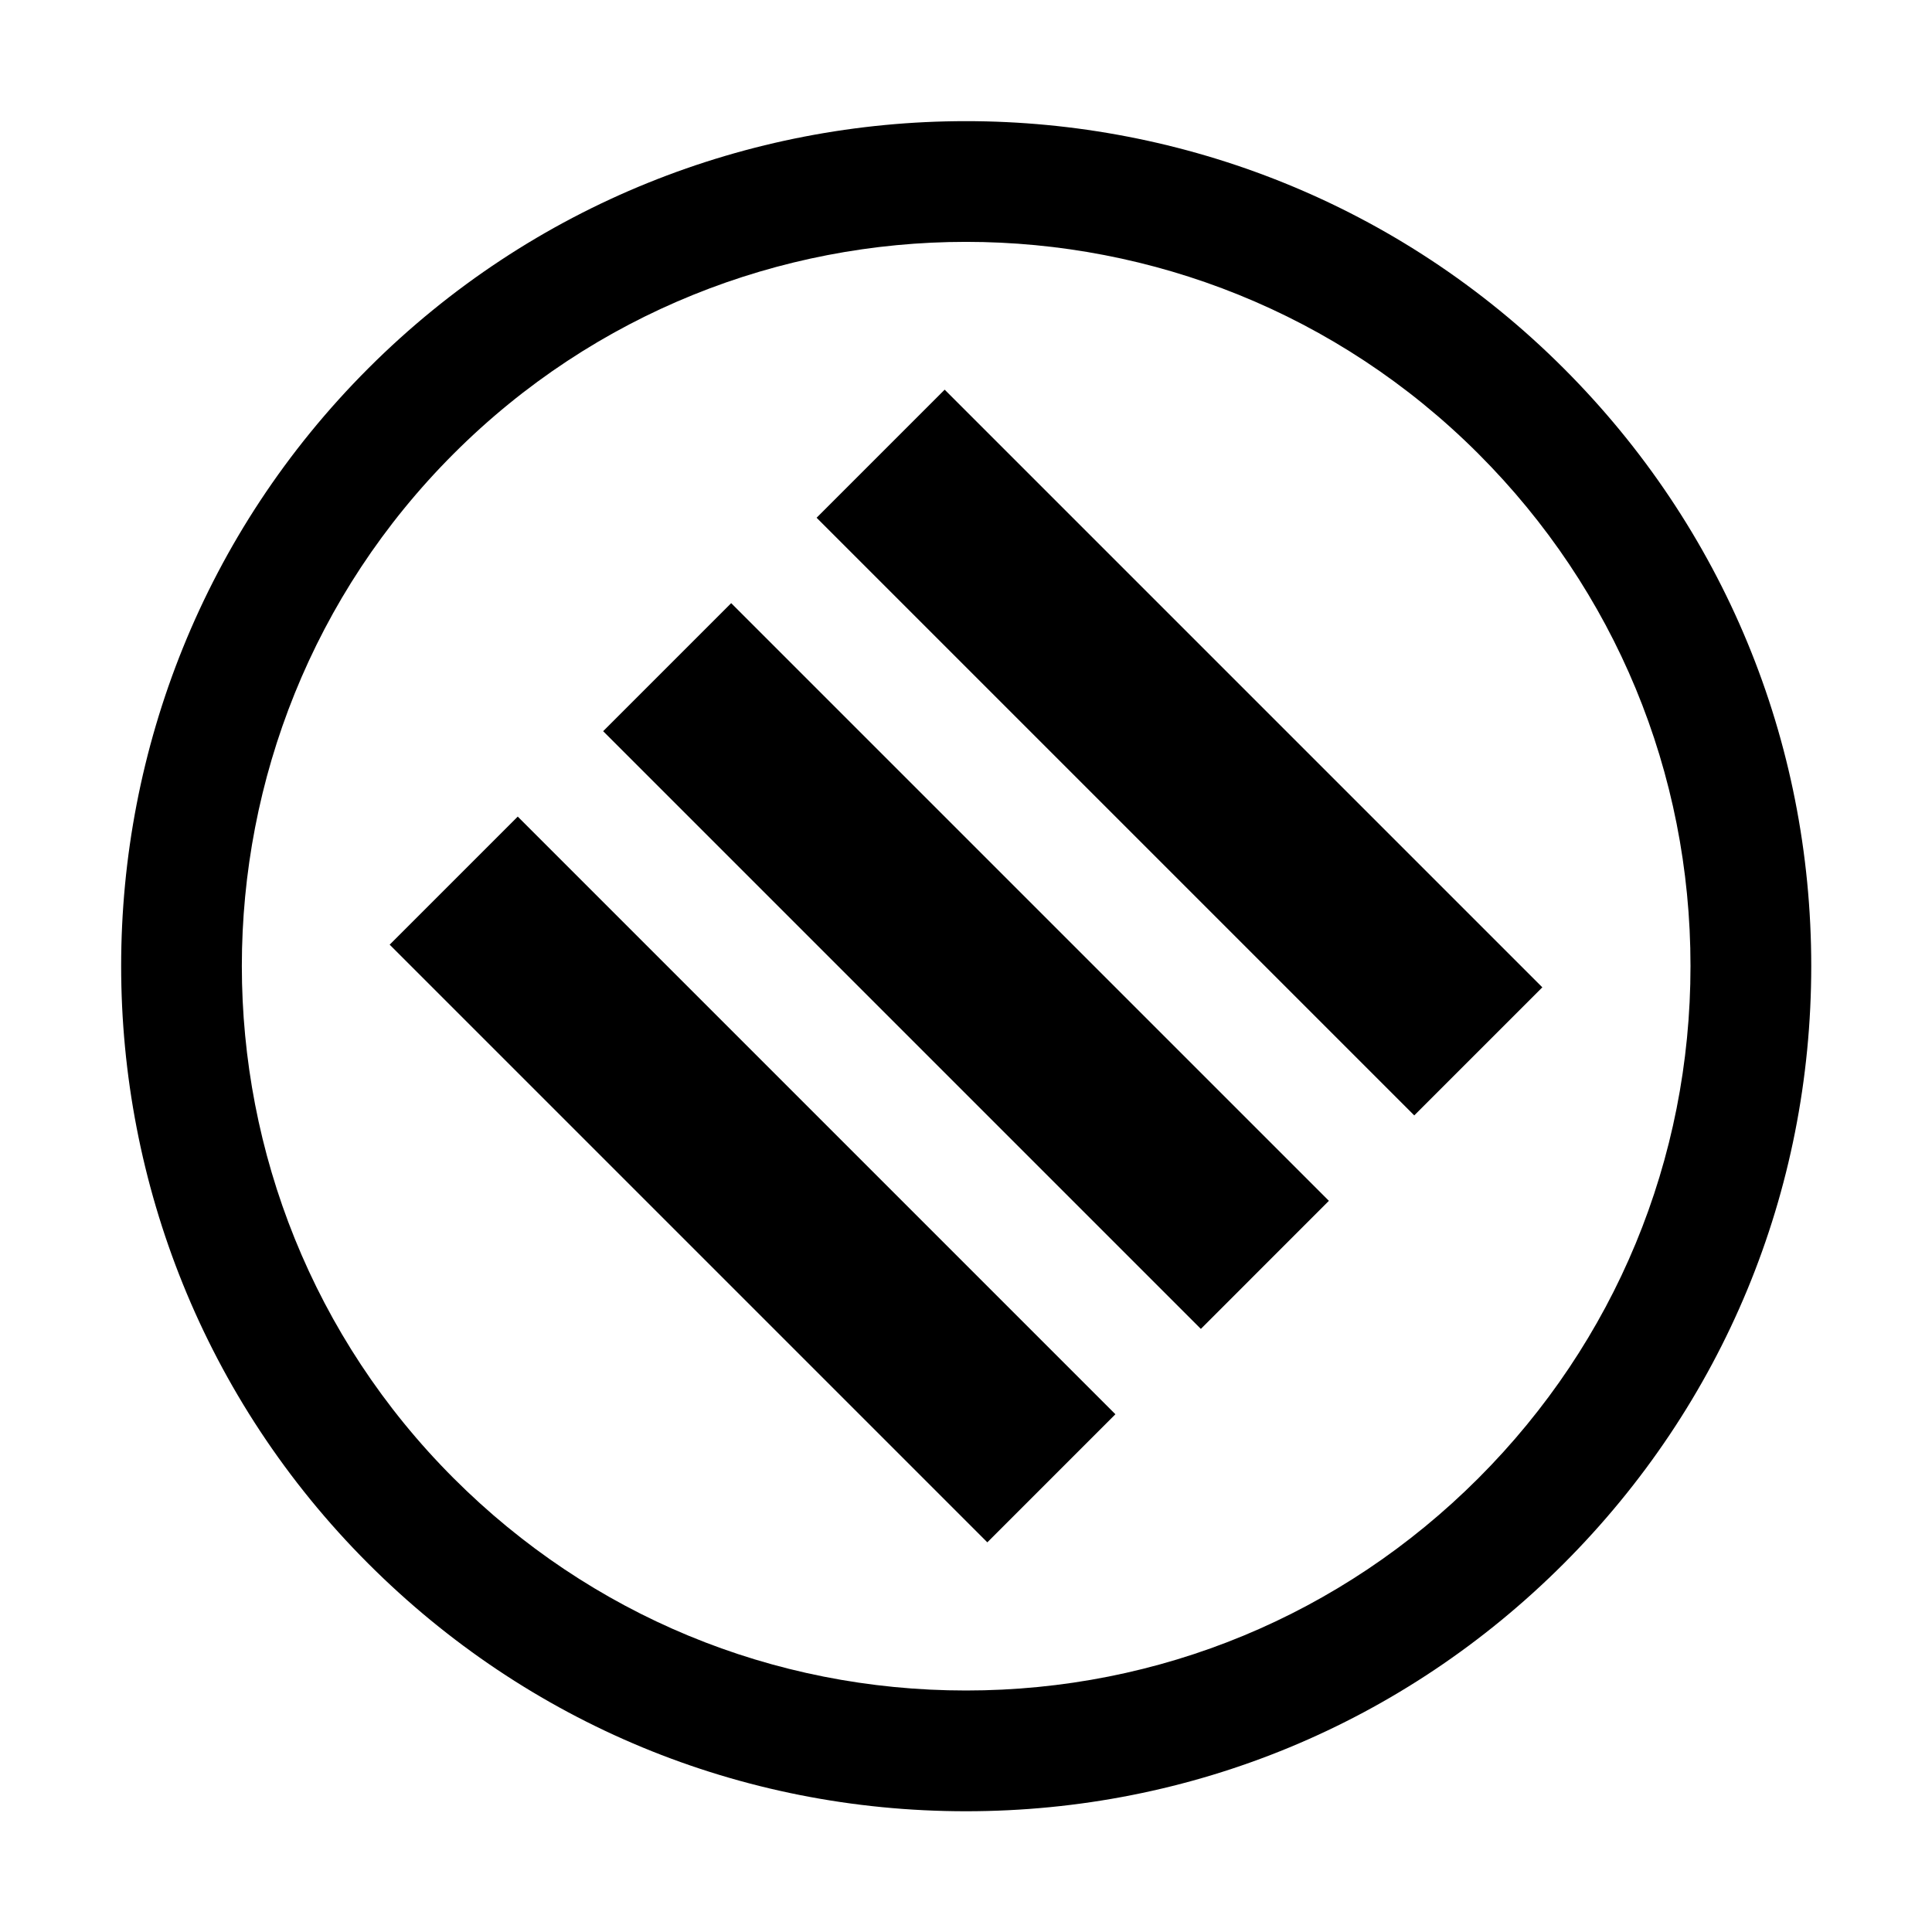
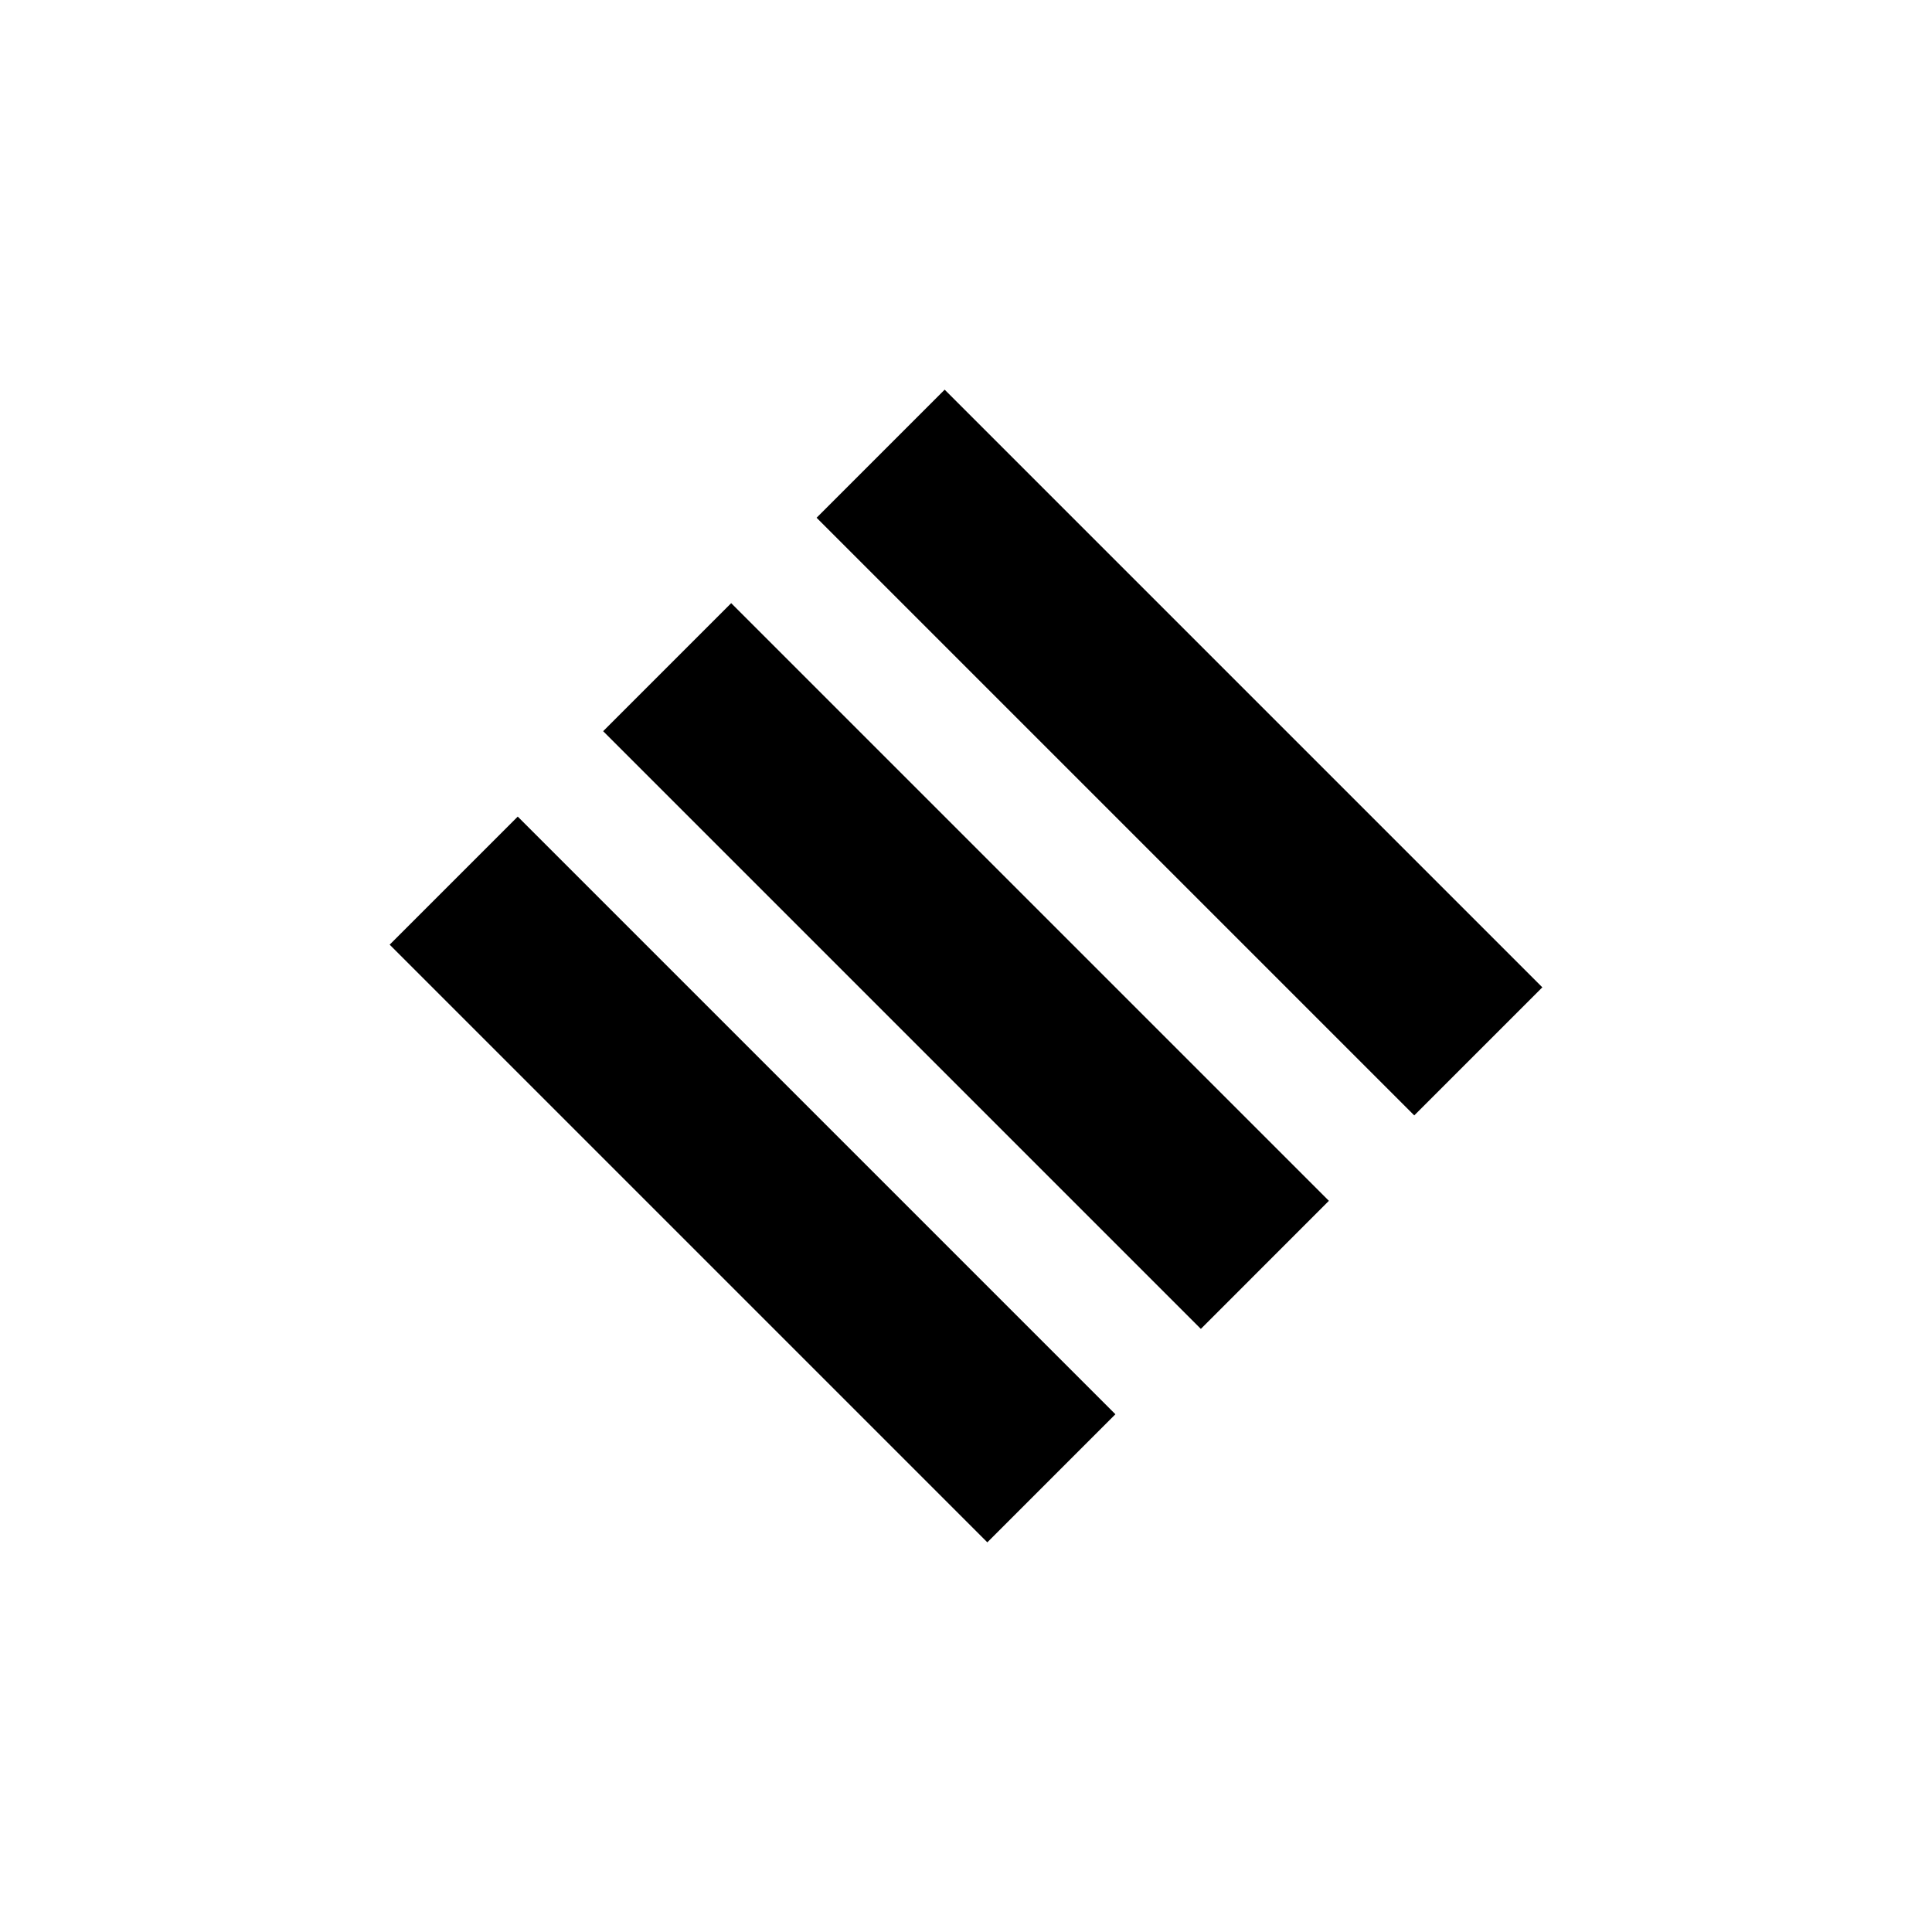
<svg xmlns="http://www.w3.org/2000/svg" width="48" height="48" viewBox="0 0 48 48" fill="none">
-   <path d="M24 45C18.39 45 13.117 42.816 9.151 38.849C0.963 30.661 0.963 17.339 9.151 9.151C17.337 0.964 30.659 0.962 38.849 9.151C42.816 13.117 45 18.39 45 24C45 29.61 42.816 34.882 38.849 38.849C34.882 42.816 29.609 45 24 45ZM24 6.009C19.39 6.009 14.781 7.763 11.272 11.272C4.254 18.29 4.254 29.71 11.272 36.728C14.672 40.128 19.192 42 24 42C28.808 42 33.328 40.128 36.728 36.728C40.128 33.328 42 28.808 42 24C42 19.192 40.128 14.672 36.728 11.272C33.218 7.763 28.61 6.009 24 6.009Z" fill="black" />
  <path d="M18.166 14.985L14.985 18.166L29.835 33.016L33.016 29.834L18.166 14.985Z" fill="black" />
  <path d="M12.863 20.288L9.681 23.47L24.53 38.319L27.712 35.137L12.863 20.288Z" fill="black" />
  <path d="M23.47 9.681L20.288 12.863L35.137 27.712L38.319 24.53L23.47 9.681Z" fill="black" />
</svg>